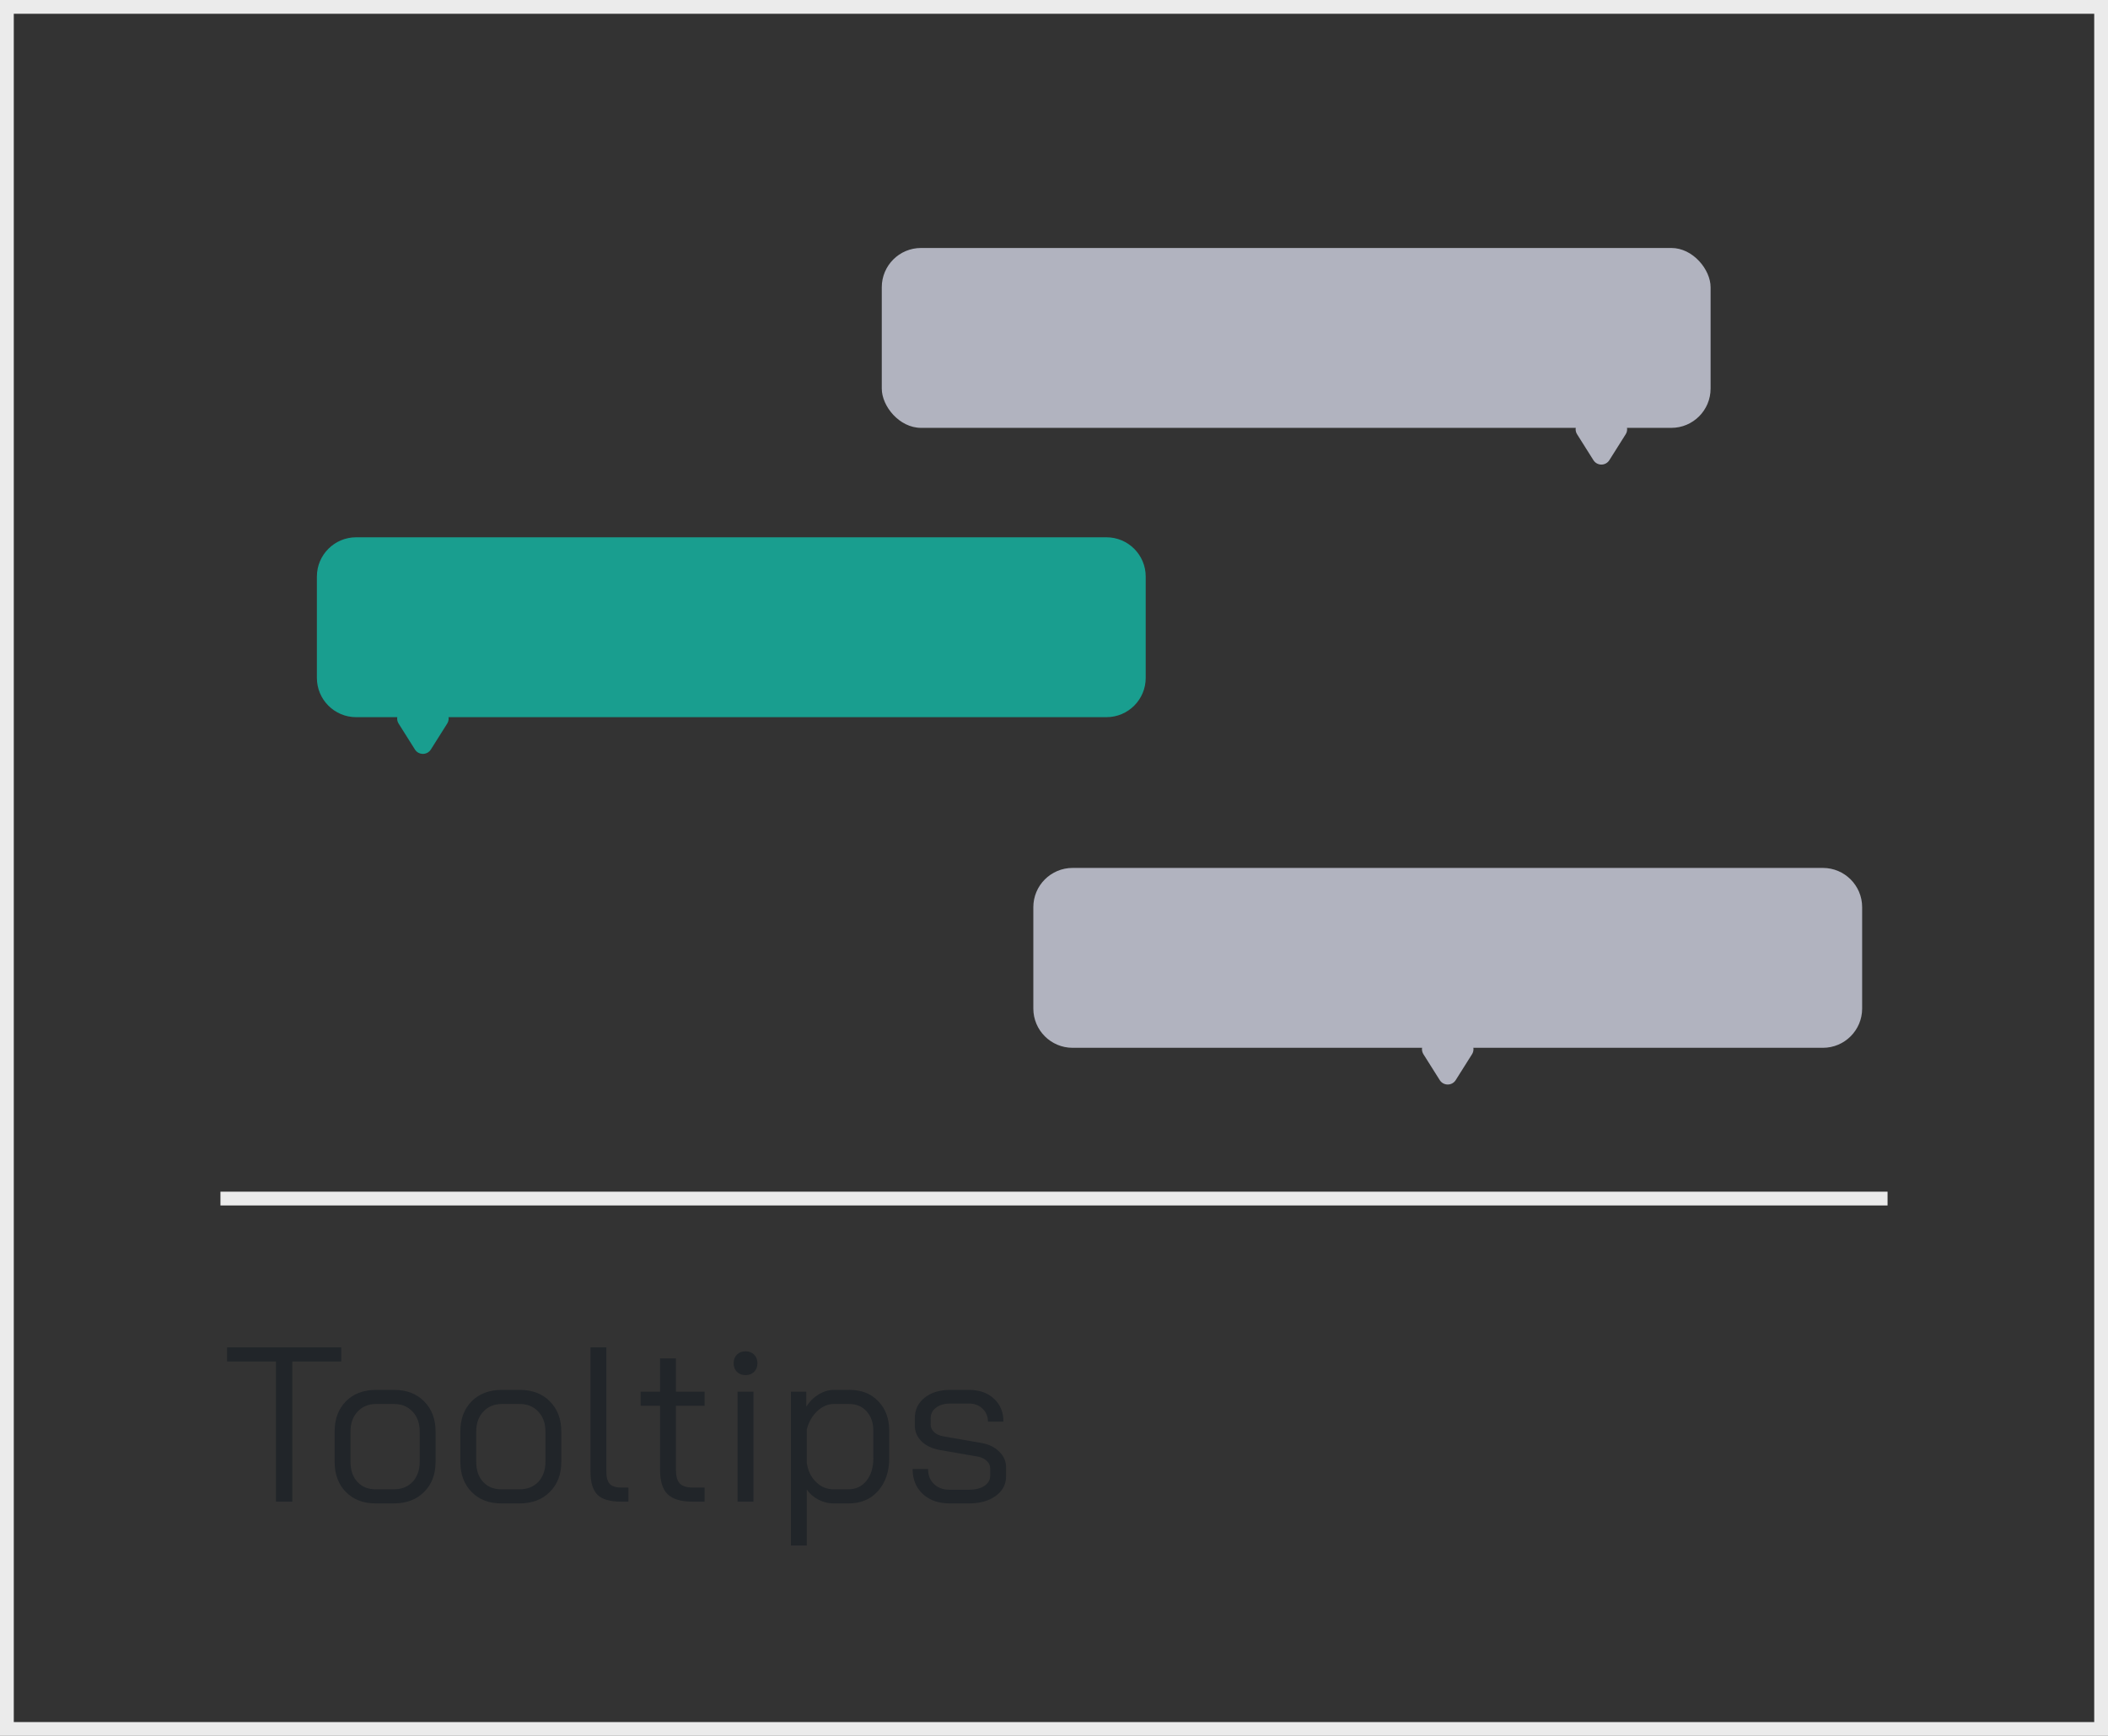
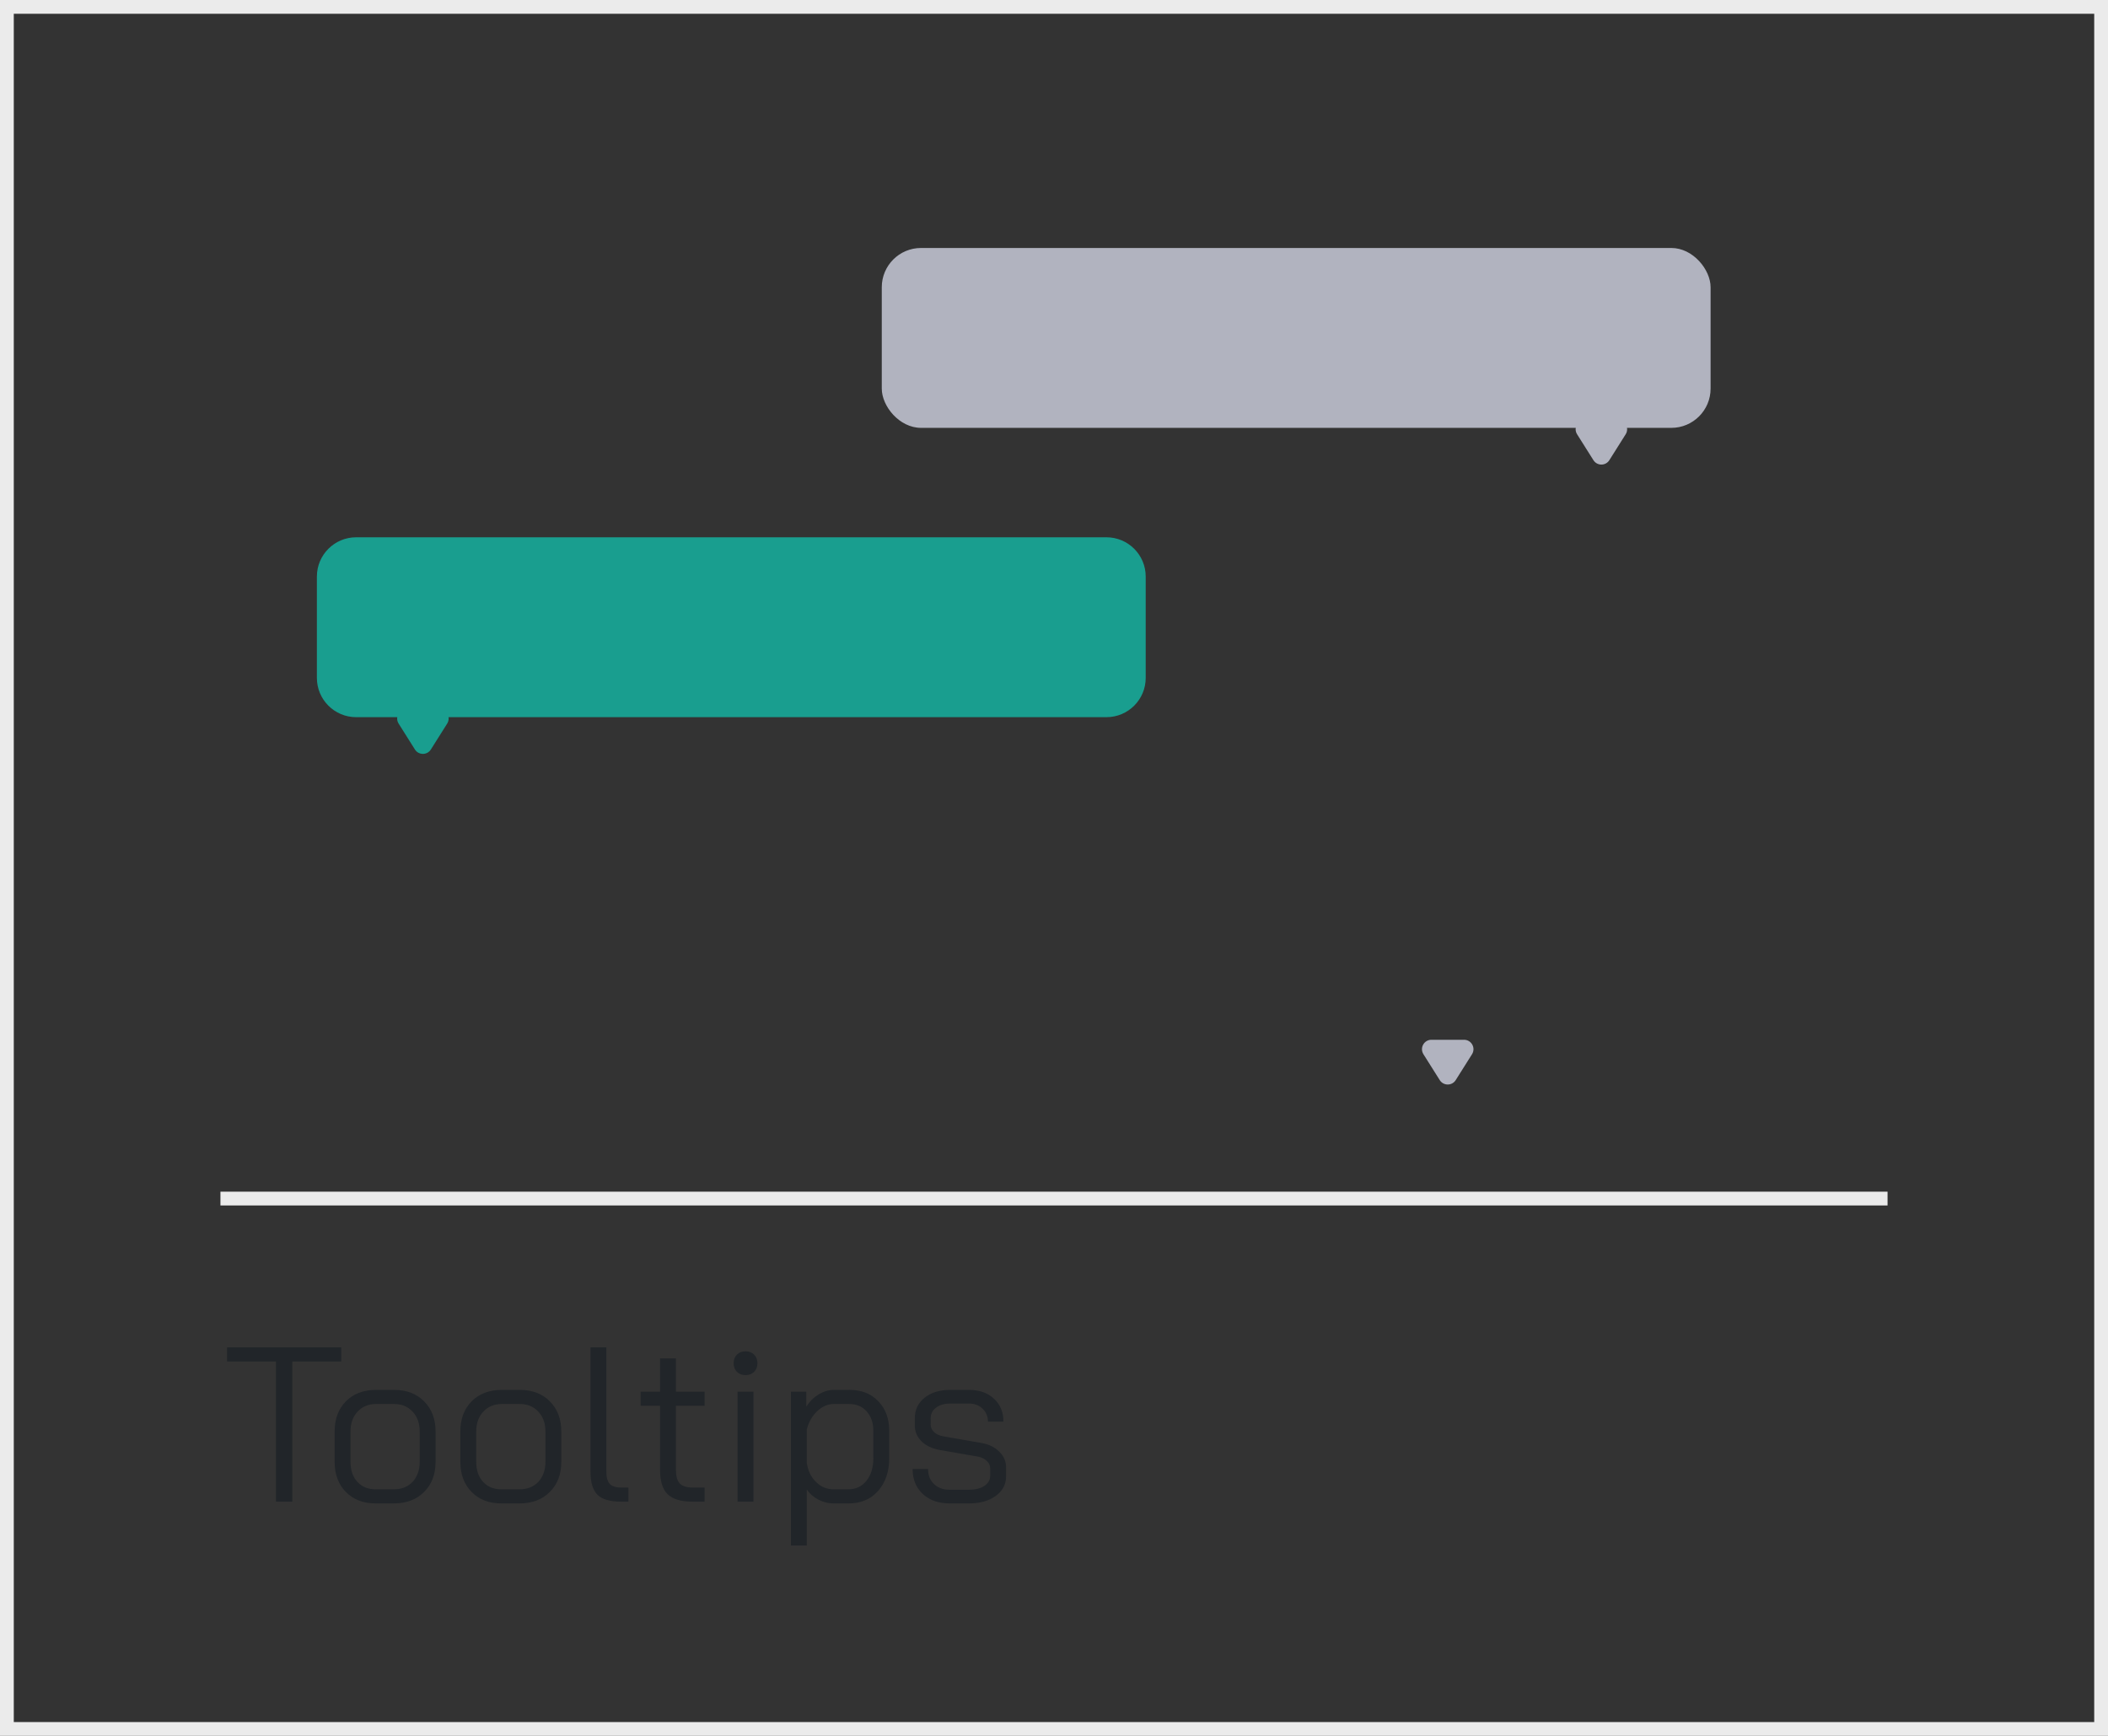
<svg xmlns="http://www.w3.org/2000/svg" width="153" height="126" viewBox="0 0 153 126" fill="none">
  <rect x="0" y="0" width="153" height="126" fill="#333333" stroke="none" />
  <rect x="0.5" y="0.5" width="152" height="125" stroke="#EBEBEB" />
  <path d="M105.656 78.402C105.388 78.828 104.767 78.828 104.498 78.402L103.314 76.523C103.027 76.067 103.355 75.474 103.893 75.474L106.261 75.474C106.799 75.474 107.127 76.067 106.84 76.523L105.656 78.402Z" fill="#B1B3BF" />
-   <path d="M75 65.85C75 64.276 76.276 63 77.85 63H132.306C133.88 63 135.156 64.276 135.156 65.85V73.207C135.156 74.781 133.88 76.057 132.306 76.057H77.85C76.276 76.057 75 74.781 75 73.207V65.85Z" fill="#B1B3BF" />
  <path d="M31.273 54.402C31.005 54.828 30.384 54.828 30.115 54.402L28.932 52.523C28.645 52.067 28.972 51.474 29.51 51.474L31.878 51.474C32.416 51.474 32.744 52.067 32.457 52.523L31.273 54.402Z" fill="#199E8F" />
  <path d="M23 41.85C23 40.276 24.276 39 25.85 39H80.306C81.88 39 83.156 40.276 83.156 41.85V49.207C83.156 50.781 81.88 52.057 80.306 52.057H25.85C24.276 52.057 23 50.781 23 49.207V41.85Z" fill="#199E8F" />
  <path d="M116.808 33.402C116.54 33.828 115.919 33.828 115.651 33.402L114.467 31.523C114.18 31.067 114.507 30.474 115.045 30.474L117.413 30.474C117.952 30.474 118.279 31.067 117.992 31.523L116.808 33.402Z" fill="#B1B3BF" />
  <rect x="64" y="18" width="60.156" height="13.057" rx="2.85" fill="#B1B3BF" />
  <path d="M16 87H137" stroke="#EBEBEB" />
  <path d="M20.032 98.824H16.48V97.8H24.768V98.824H21.216V109H20.032V98.824ZM27.263 109.128C26.367 109.128 25.647 108.851 25.103 108.296C24.559 107.741 24.287 107.011 24.287 106.104V103.912C24.287 103.005 24.559 102.275 25.103 101.72C25.657 101.165 26.388 100.888 27.295 100.888H28.607C29.513 100.888 30.239 101.165 30.783 101.72C31.337 102.275 31.615 103.005 31.615 103.912V106.104C31.615 107.011 31.337 107.741 30.783 108.296C30.228 108.851 29.492 109.128 28.575 109.128H27.263ZM28.575 108.104C29.151 108.104 29.609 107.923 29.951 107.56C30.292 107.187 30.463 106.701 30.463 106.104V103.912C30.463 103.315 30.292 102.835 29.951 102.472C29.609 102.099 29.161 101.912 28.607 101.912H27.295C26.74 101.912 26.292 102.099 25.951 102.472C25.609 102.835 25.439 103.315 25.439 103.912V106.104C25.439 106.712 25.604 107.197 25.935 107.56C26.265 107.923 26.708 108.104 27.263 108.104H28.575ZM36.388 109.128C35.492 109.128 34.772 108.851 34.228 108.296C33.684 107.741 33.412 107.011 33.412 106.104V103.912C33.412 103.005 33.684 102.275 34.228 101.72C34.782 101.165 35.513 100.888 36.42 100.888H37.732C38.638 100.888 39.364 101.165 39.908 101.72C40.462 102.275 40.74 103.005 40.74 103.912V106.104C40.74 107.011 40.462 107.741 39.908 108.296C39.353 108.851 38.617 109.128 37.7 109.128H36.388ZM37.7 108.104C38.276 108.104 38.734 107.923 39.076 107.56C39.417 107.187 39.588 106.701 39.588 106.104V103.912C39.588 103.315 39.417 102.835 39.076 102.472C38.734 102.099 38.286 101.912 37.732 101.912H36.42C35.865 101.912 35.417 102.099 35.076 102.472C34.734 102.835 34.564 103.315 34.564 103.912V106.104C34.564 106.712 34.729 107.197 35.06 107.56C35.39 107.923 35.833 108.104 36.388 108.104H37.7ZM45.065 109C44.275 109 43.71 108.835 43.369 108.504C43.027 108.163 42.857 107.603 42.857 106.824V97.8H44.009V106.824C44.009 107.229 44.089 107.523 44.249 107.704C44.419 107.885 44.691 107.976 45.065 107.976H45.609V109H45.065ZM50.274 109C49.431 109 48.823 108.819 48.45 108.456C48.087 108.093 47.906 107.496 47.906 106.664V102.04H46.498V101.016H47.906V98.6H49.058V101.016H51.138V102.04H49.058V106.664C49.058 107.133 49.148 107.469 49.33 107.672C49.522 107.875 49.837 107.976 50.274 107.976H51.138V109H50.274ZM54.111 99.816C53.855 99.816 53.647 99.736 53.487 99.576C53.327 99.416 53.247 99.208 53.247 98.952C53.247 98.696 53.327 98.488 53.487 98.328C53.647 98.168 53.855 98.088 54.111 98.088C54.367 98.088 54.575 98.168 54.735 98.328C54.895 98.488 54.975 98.696 54.975 98.952C54.975 99.208 54.895 99.416 54.735 99.576C54.575 99.736 54.367 99.816 54.111 99.816ZM53.535 101.016H54.687V109H53.535V101.016ZM57.404 101.016H58.523V102.104C58.748 101.741 59.041 101.448 59.404 101.224C59.777 101 60.15 100.888 60.523 100.888H61.675C62.529 100.888 63.217 101.16 63.739 101.704C64.273 102.248 64.54 102.968 64.54 103.864V105.832C64.54 106.824 64.267 107.624 63.724 108.232C63.19 108.829 62.481 109.128 61.596 109.128H60.444C60.113 109.128 59.766 109.037 59.404 108.856C59.041 108.664 58.758 108.419 58.556 108.12V112.184H57.404V101.016ZM61.563 108.104C62.118 108.104 62.561 107.896 62.892 107.48C63.222 107.064 63.388 106.515 63.388 105.832V103.864C63.388 103.277 63.227 102.808 62.907 102.456C62.587 102.093 62.166 101.912 61.644 101.912H60.523C60.075 101.912 59.67 102.088 59.307 102.44C58.945 102.781 58.694 103.224 58.556 103.768V106.168C58.63 106.733 58.849 107.197 59.212 107.56C59.574 107.923 60.006 108.104 60.508 108.104H61.563ZM68.925 109.128C68.115 109.128 67.464 108.899 66.974 108.44C66.483 107.981 66.237 107.379 66.237 106.632H67.358C67.358 107.08 67.501 107.443 67.79 107.72C68.078 107.997 68.456 108.136 68.925 108.136H70.317C70.776 108.136 71.15 108.045 71.438 107.864C71.725 107.672 71.87 107.427 71.87 107.128V106.584C71.87 106.381 71.79 106.205 71.629 106.056C71.469 105.896 71.261 105.789 71.005 105.736L68.237 105.256C67.683 105.16 67.235 104.952 66.894 104.632C66.563 104.301 66.397 103.917 66.397 103.48V102.952C66.397 102.333 66.632 101.837 67.102 101.464C67.571 101.08 68.189 100.888 68.957 100.888H70.334C71.08 100.888 71.683 101.101 72.141 101.528C72.6 101.944 72.829 102.499 72.829 103.192H71.71C71.699 102.797 71.566 102.483 71.309 102.248C71.064 102.003 70.739 101.88 70.334 101.88H68.957C68.531 101.88 68.189 101.981 67.933 102.184C67.677 102.376 67.549 102.632 67.549 102.952V103.416C67.549 103.619 67.635 103.8 67.805 103.96C67.987 104.12 68.216 104.221 68.493 104.264L71.246 104.744C71.779 104.84 72.206 105.048 72.525 105.368C72.856 105.688 73.022 106.072 73.022 106.52V107.16C73.022 107.747 72.771 108.221 72.269 108.584C71.779 108.947 71.128 109.128 70.317 109.128H68.925Z" fill="#212529" />
</svg>